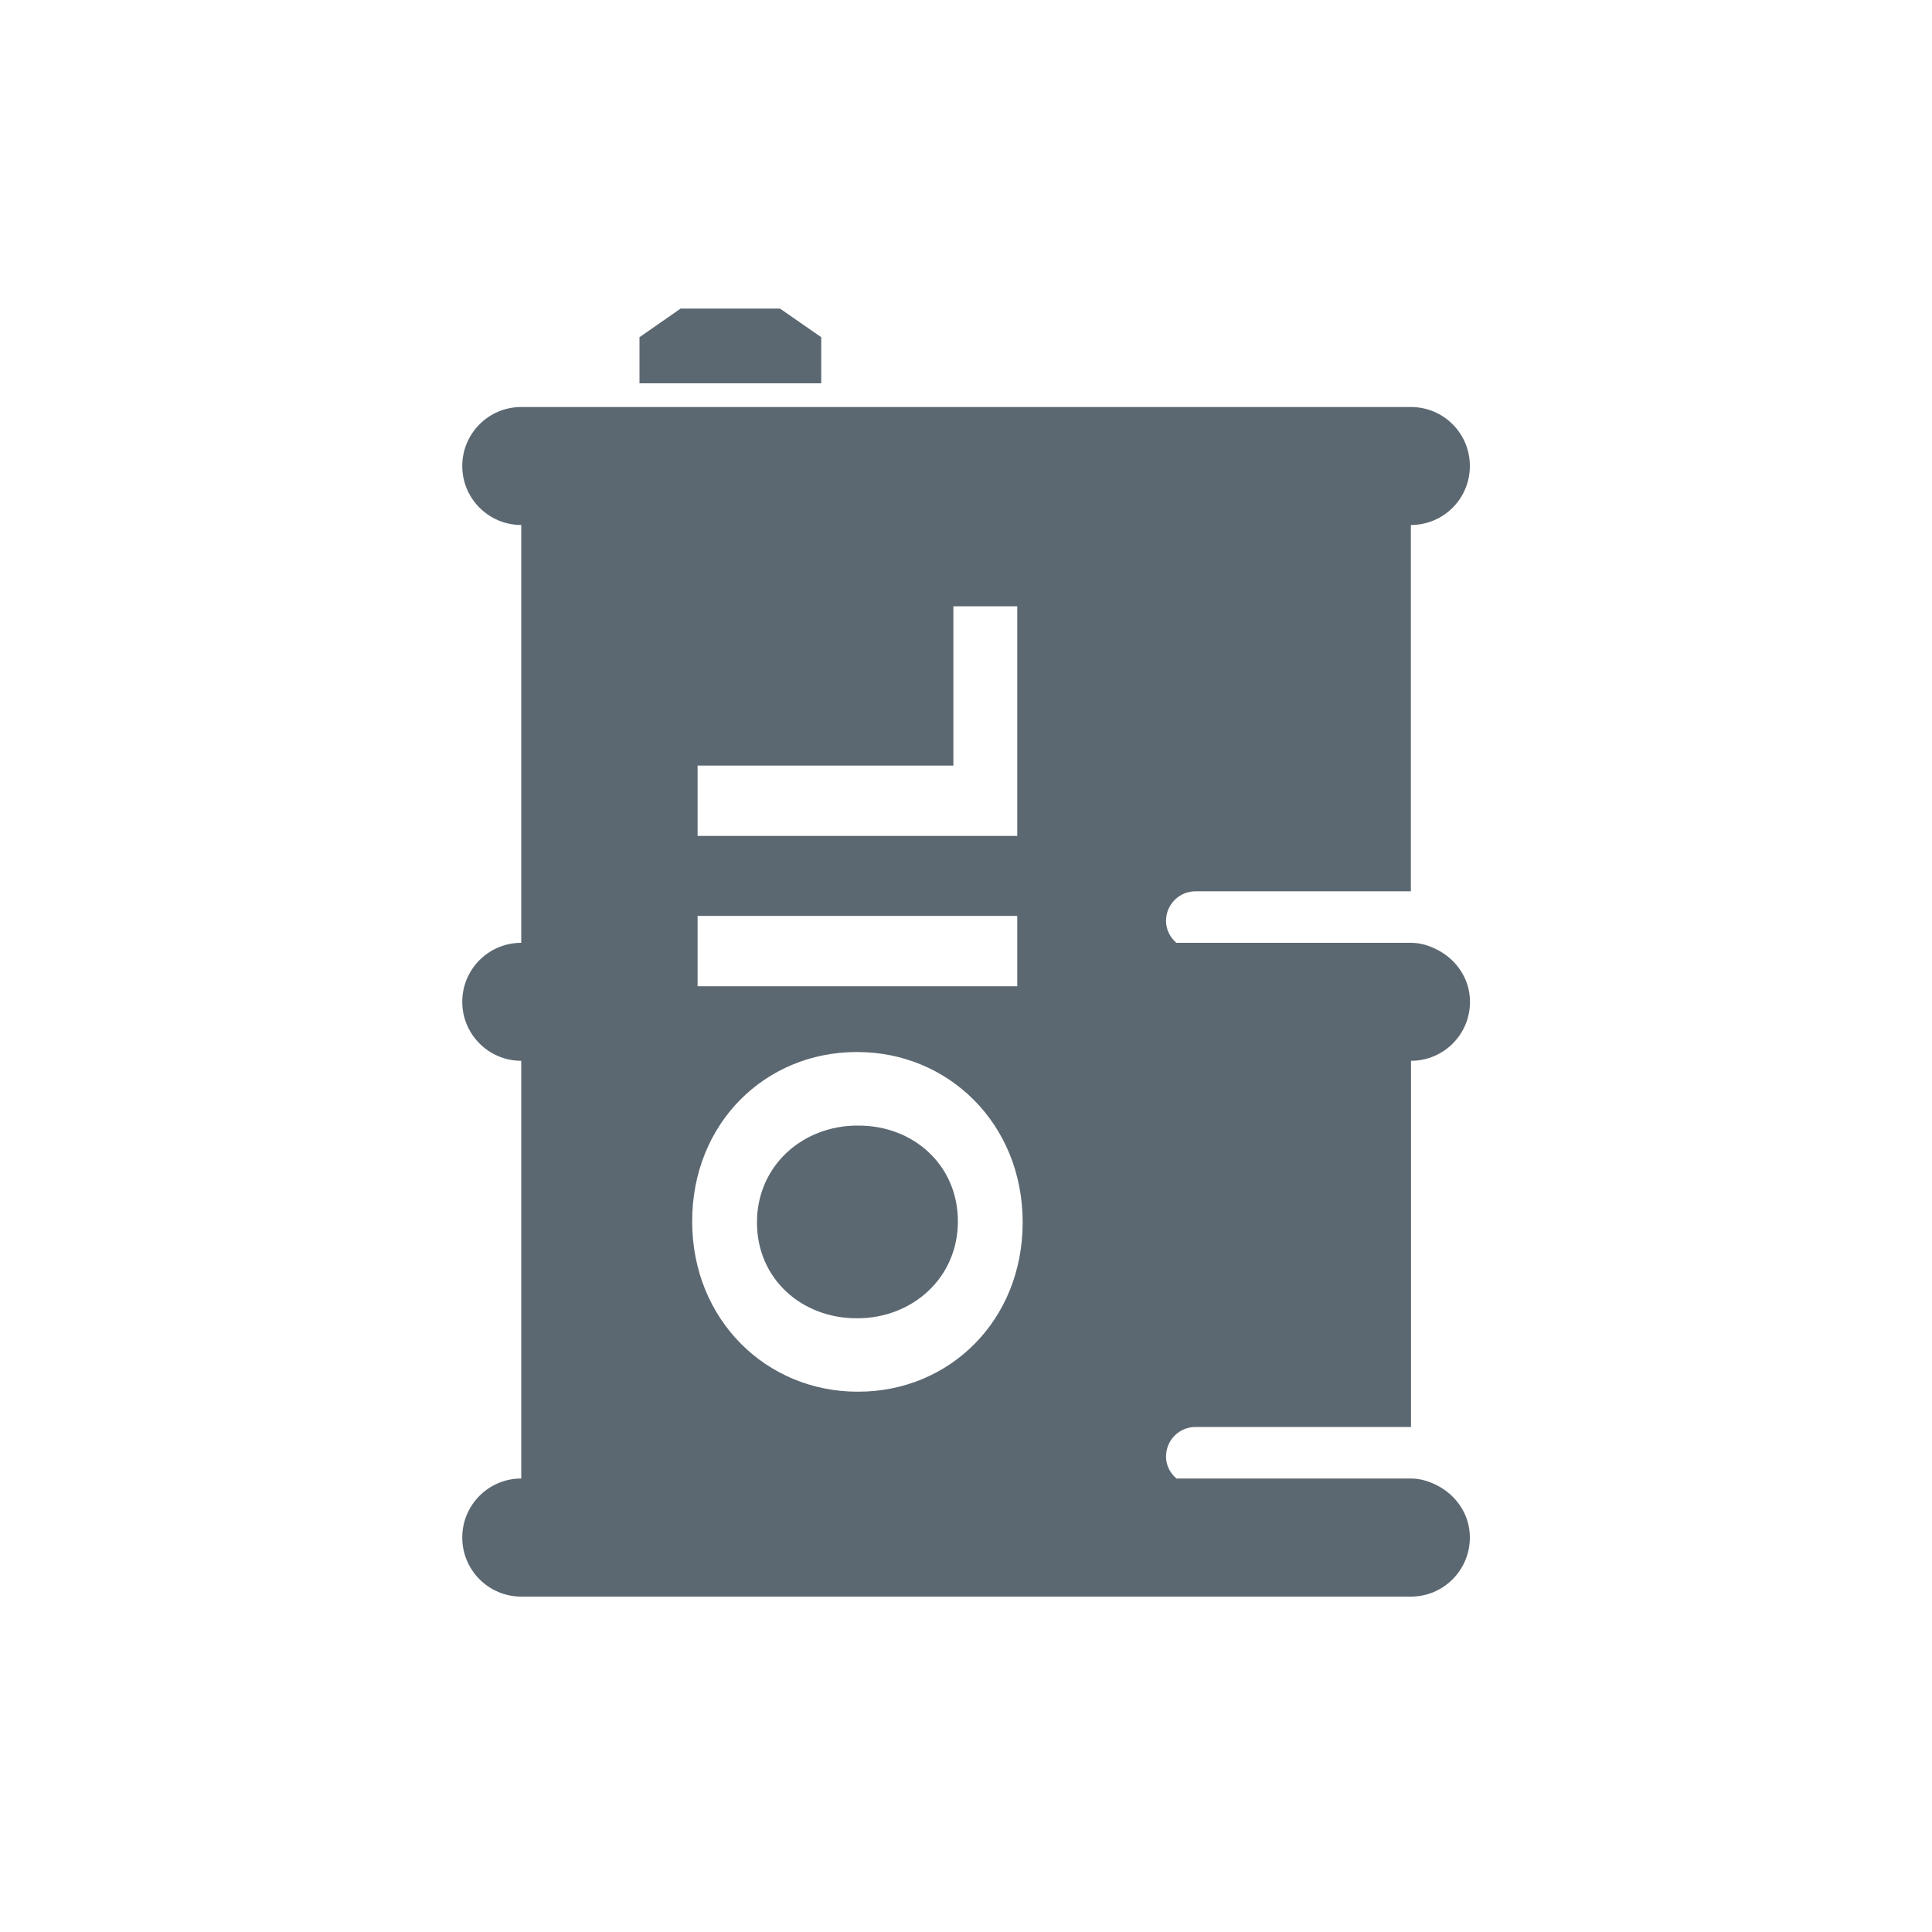
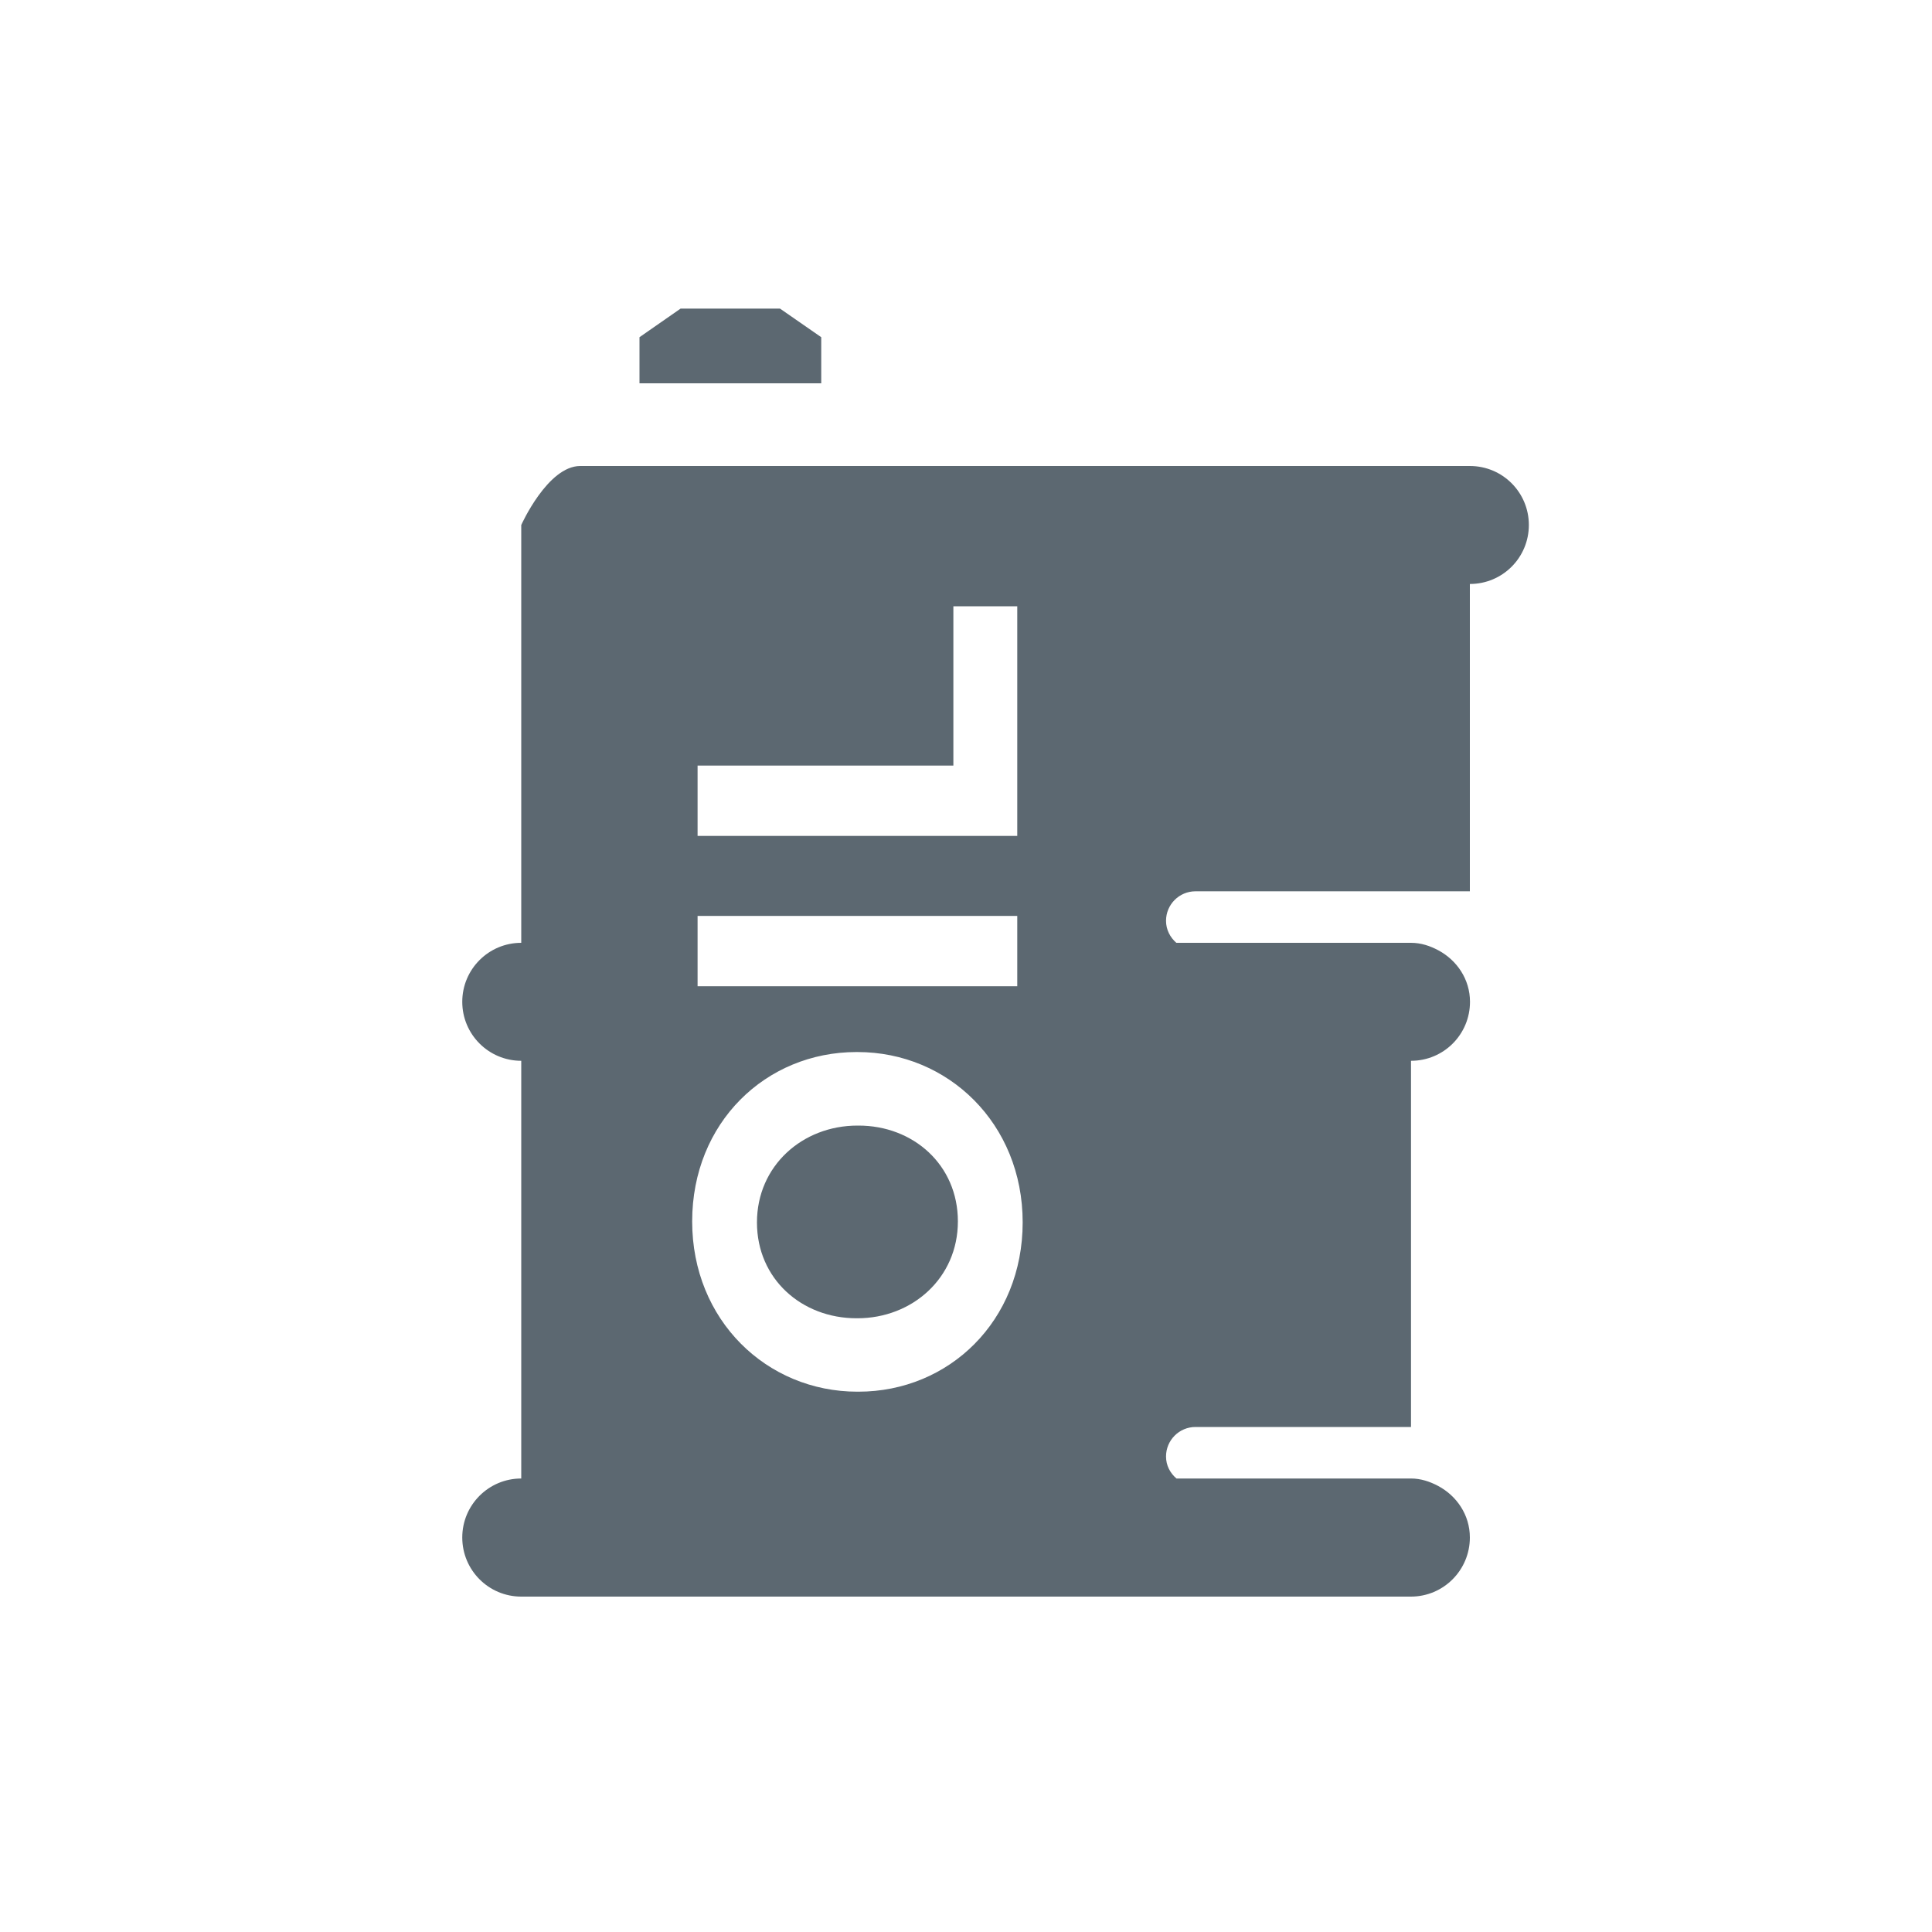
<svg xmlns="http://www.w3.org/2000/svg" version="1.1" id="Layer_1" x="0px" y="0px" viewBox="0 0 150 150" style="enable-background:new 0 0 150 150;" xml:space="preserve">
  <style type="text/css">
	.st0{fill:#5C6871;}
</style>
-   <path class="st0" d="M90.53,113.08c0,0.7,0.32,1.29,0.81,1.71h18.2c0.78,0,1.48,0.24,2.12,0.58c1.44,0.77,2.46,2.25,2.46,4  c0,2.53-2.04,4.59-4.58,4.59H40.47c-2.53,0-4.58-2.05-4.58-4.59c0-2.53,2.05-4.58,4.58-4.58V82.36c-2.53,0-4.58-2.05-4.58-4.58  s2.05-4.58,4.58-4.58V40.76c-2.53,0-4.58-2.05-4.58-4.58s2.05-4.58,4.58-4.58h69.07c2.54,0,4.58,2.05,4.58,4.58  s-2.04,4.58-4.58,4.58V69.2H92.82c-1.27,0-2.29,1.03-2.29,2.29c0,0.69,0.32,1.29,0.8,1.71h18.22c0.78,0,1.48,0.24,2.12,0.58  c1.44,0.77,2.46,2.25,2.46,4c0,2.53-2.04,4.58-4.58,4.58v28.43H92.82C91.55,110.79,90.53,111.82,90.53,113.08z M63.76,26.18  l-3.2-2.22h-7.72l-3.19,2.22v3.58h14.11V26.18z M79.4,94.9c0-7.66-5.78-13.22-12.83-13.22H66.5c-7.05,0-12.76,5.49-12.76,13.15  s5.78,13.22,12.83,13.22h0.07C73.69,108.05,79.4,102.55,79.4,94.9z M74.37,94.83c0,4.4-3.55,7.52-7.8,7.52H66.5  c-4.25,0-7.73-3.05-7.73-7.44c0-4.4,3.54-7.52,7.8-7.52h0.07C70.89,87.38,74.37,90.43,74.37,94.83z M78.98,76.57v-5.46H54.16v5.46  H78.98z M78.98,64.9V47.07h-4.96v12.37H54.16v5.46C54.16,64.9,78.98,64.9,78.98,64.9z" />
+   <path class="st0" d="M90.53,113.08c0,0.7,0.32,1.29,0.81,1.71h18.2c0.78,0,1.48,0.24,2.12,0.58c1.44,0.77,2.46,2.25,2.46,4  c0,2.53-2.04,4.59-4.58,4.59H40.47c-2.53,0-4.58-2.05-4.58-4.59c0-2.53,2.05-4.58,4.58-4.58V82.36c-2.53,0-4.58-2.05-4.58-4.58  s2.05-4.58,4.58-4.58V40.76s2.05-4.58,4.58-4.58h69.07c2.54,0,4.58,2.05,4.58,4.58  s-2.04,4.58-4.58,4.58V69.2H92.82c-1.27,0-2.29,1.03-2.29,2.29c0,0.69,0.32,1.29,0.8,1.71h18.22c0.78,0,1.48,0.24,2.12,0.58  c1.44,0.77,2.46,2.25,2.46,4c0,2.53-2.04,4.58-4.58,4.58v28.43H92.82C91.55,110.79,90.53,111.82,90.53,113.08z M63.76,26.18  l-3.2-2.22h-7.72l-3.19,2.22v3.58h14.11V26.18z M79.4,94.9c0-7.66-5.78-13.22-12.83-13.22H66.5c-7.05,0-12.76,5.49-12.76,13.15  s5.78,13.22,12.83,13.22h0.07C73.69,108.05,79.4,102.55,79.4,94.9z M74.37,94.83c0,4.4-3.55,7.52-7.8,7.52H66.5  c-4.25,0-7.73-3.05-7.73-7.44c0-4.4,3.54-7.52,7.8-7.52h0.07C70.89,87.38,74.37,90.43,74.37,94.83z M78.98,76.57v-5.46H54.16v5.46  H78.98z M78.98,64.9V47.07h-4.96v12.37H54.16v5.46C54.16,64.9,78.98,64.9,78.98,64.9z" />
</svg>